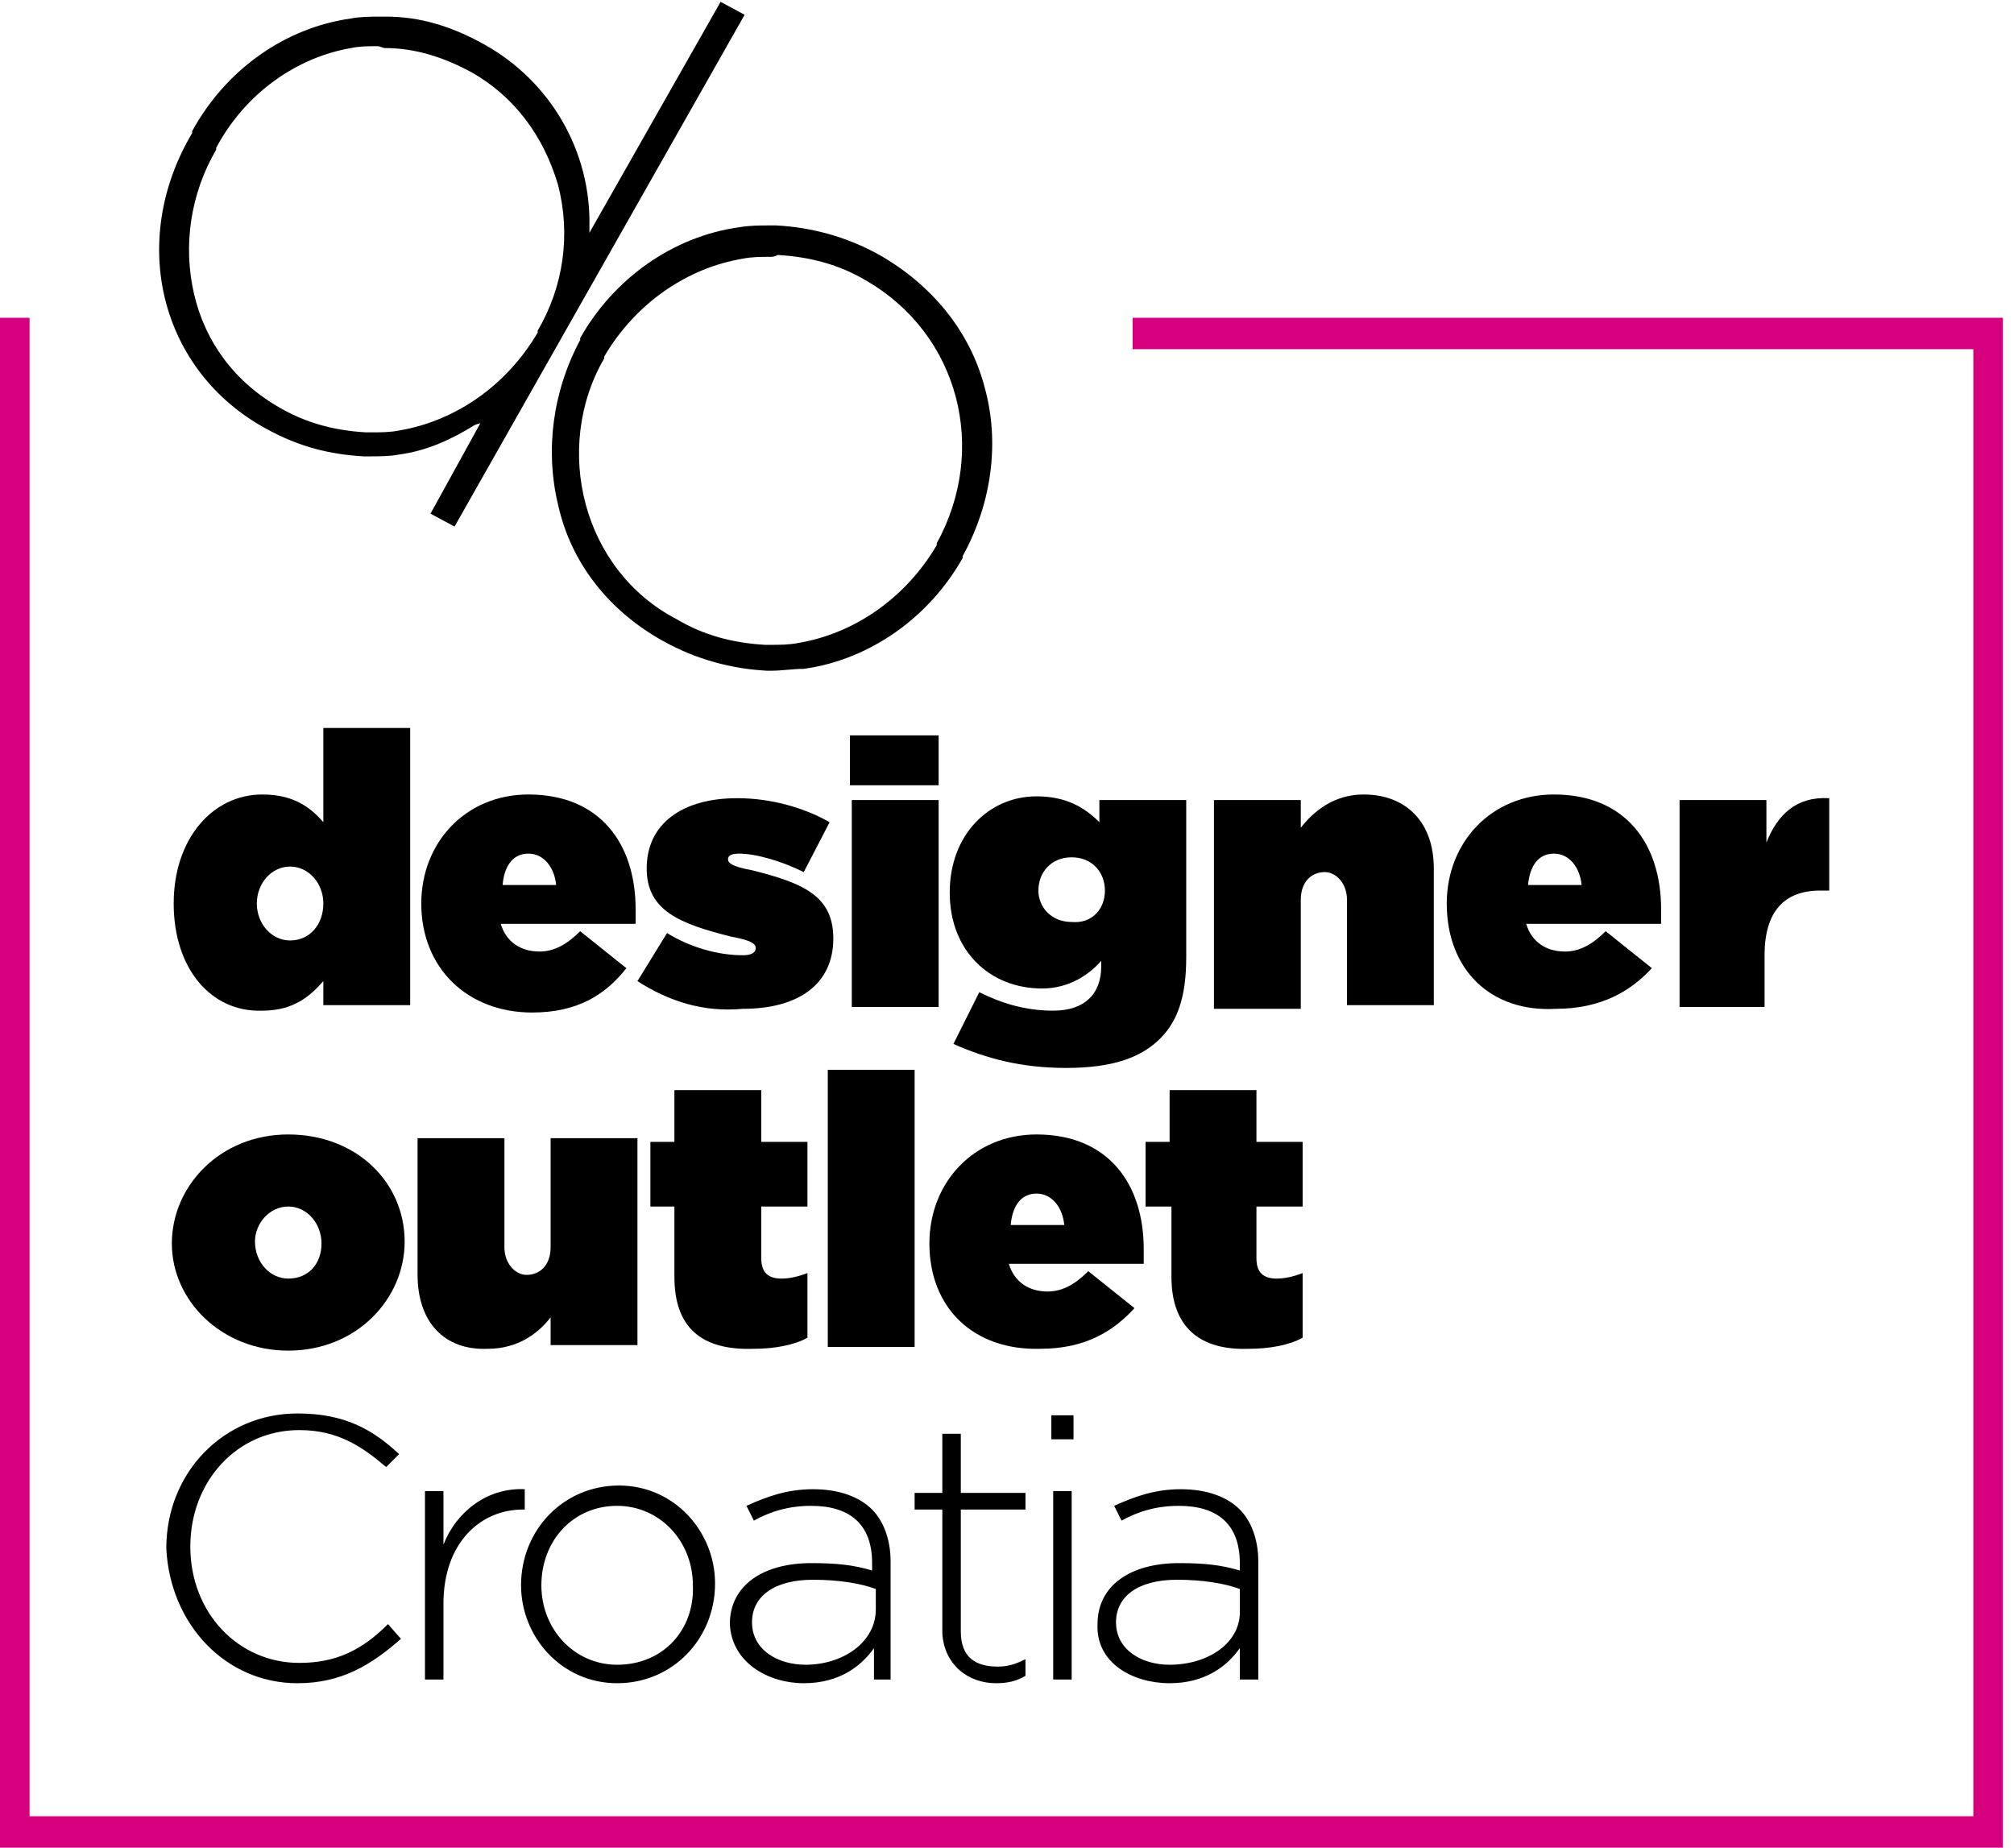
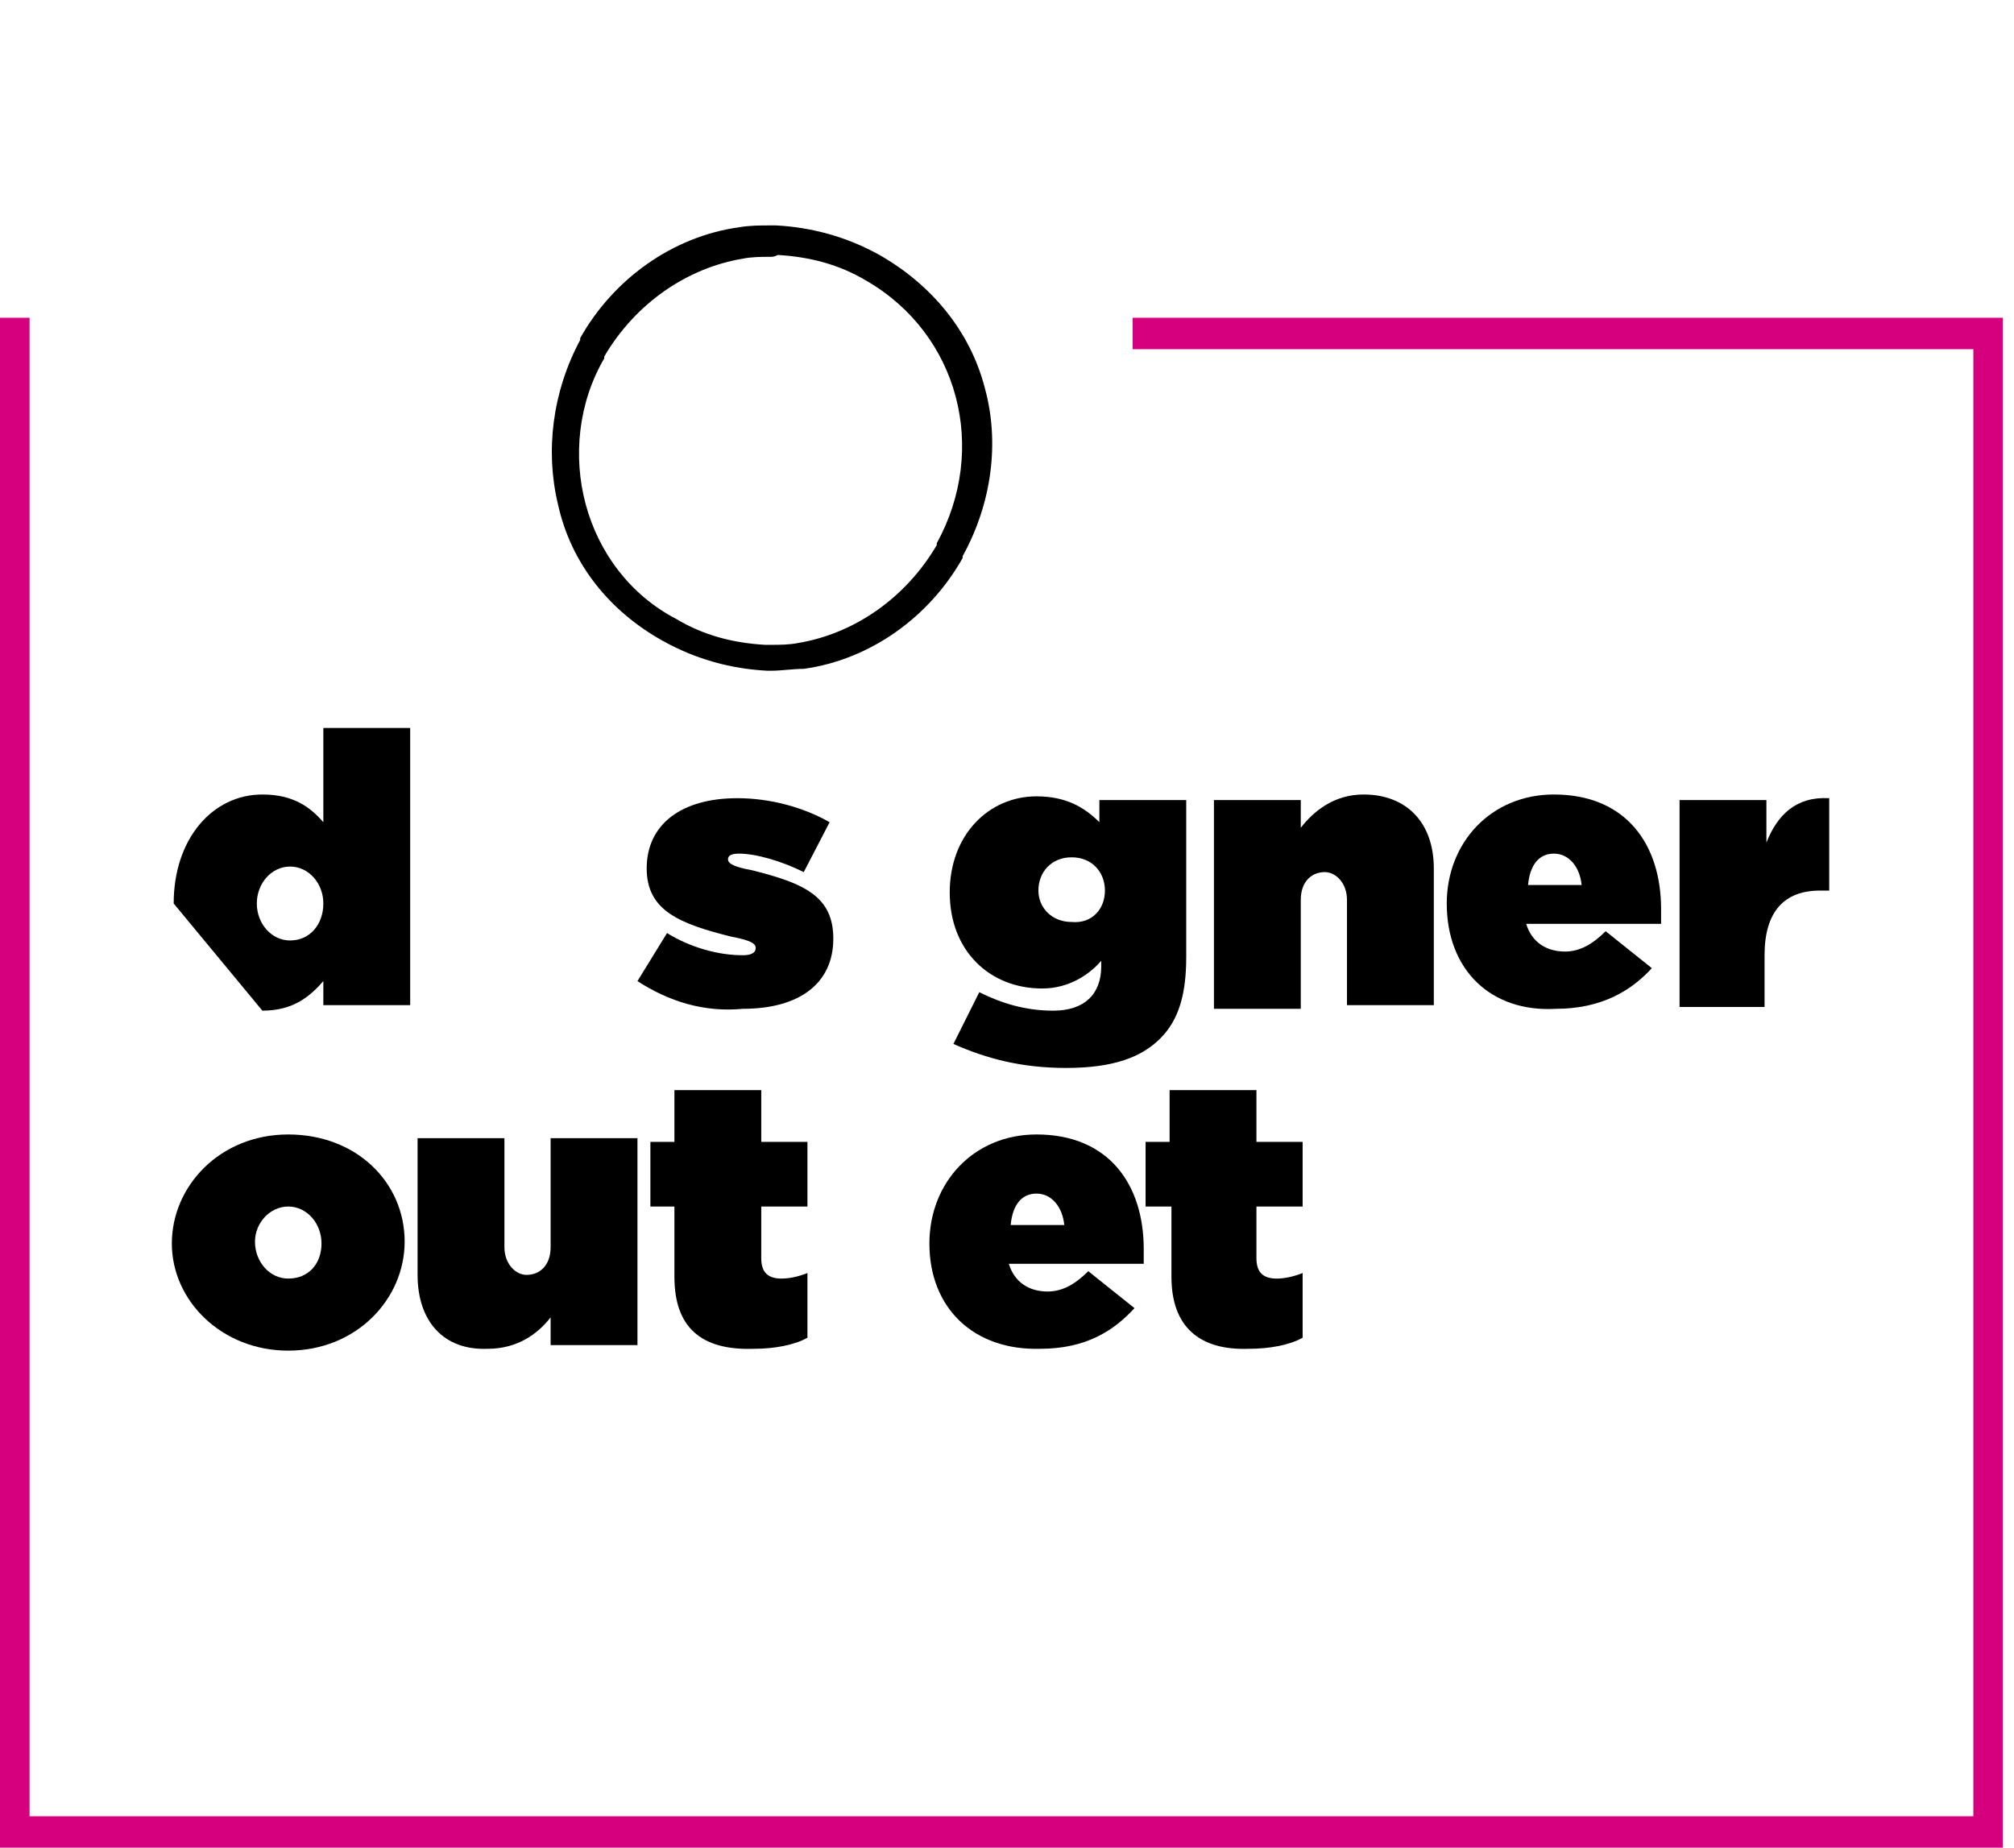
<svg xmlns="http://www.w3.org/2000/svg" version="1.1" id="Ebene_1" x="0px" y="0px" width="109" height="100" viewBox="0 0 109 100" style="enable-background:new 0 0 109 100;" xml:space="preserve">
  <style type="text/css">
	.st0{fill:#D6007E;}
</style>
  <g>
    <g>
-       <path d="M17.5,48.9L17.5,48.9c0-1.1-0.8-2-1.8-2s-1.8,0.9-1.8,2l0,0c0,1.1,0.8,2,1.8,2C16.8,50.9,17.5,50,17.5,48.9 M9.4,48.9    L9.4,48.9c0-3.5,2.1-5.9,4.8-5.9c1.7,0,2.6,0.7,3.3,1.5v-5.1h4.7v15h-4.7v-1.3c-0.7,0.8-1.6,1.6-3.3,1.6    C11.4,54.8,9.4,52.4,9.4,48.9" />
-       <path d="M30.1,47.9c-0.1-1-0.7-1.7-1.5-1.7s-1.3,0.6-1.4,1.7H30.1z M22.8,48.9L22.8,48.9c0-3.3,2.4-5.9,5.8-5.9    c3.9,0,5.8,2.7,5.8,6.2c0,0.2,0,0.5,0,0.8h-7.3c0.3,1,1.1,1.5,2.1,1.5c0.8,0,1.5-0.4,2.2-1.1l2.5,2c-1.1,1.4-2.6,2.4-5.1,2.4    C25.3,54.8,22.8,52.4,22.8,48.9" />
+       <path d="M17.5,48.9L17.5,48.9c0-1.1-0.8-2-1.8-2s-1.8,0.9-1.8,2l0,0c0,1.1,0.8,2,1.8,2C16.8,50.9,17.5,50,17.5,48.9 M9.4,48.9    L9.4,48.9c0-3.5,2.1-5.9,4.8-5.9c1.7,0,2.6,0.7,3.3,1.5v-5.1h4.7v15h-4.7v-1.3c-0.7,0.8-1.6,1.6-3.3,1.6    " />
      <path d="M34.5,53.1l1.6-2.6c1.3,0.8,2.8,1.2,4.1,1.2c0.4,0,0.7-0.1,0.7-0.4l0,0c0-0.2-0.2-0.4-1.3-0.6c-2.8-0.7-4.6-1.4-4.6-3.7    l0,0c0-2.4,1.9-3.8,4.9-3.8c1.8,0,3.6,0.5,5,1.3l-1.4,2.7c-1.2-0.6-2.6-1-3.5-1c-0.4,0-0.6,0.1-0.6,0.3l0,0c0,0.2,0.2,0.4,1.3,0.6    c2.8,0.7,4.4,1.4,4.4,3.7l0,0c0,2.4-1.8,3.8-4.9,3.8C38.1,54.8,36.2,54.2,34.5,53.1" />
    </g>
-     <path d="M46.1,43.3h4.7v11.2h-4.7V43.3z M46,39.8h4.8v2.7H46V39.8z" />
    <g>
      <path d="M59.8,48.2L59.8,48.2c0-1-0.7-1.8-1.8-1.8s-1.8,0.8-1.8,1.8l0,0c0,0.9,0.7,1.7,1.8,1.7C59.1,50,59.8,49.2,59.8,48.2     M51.6,56.5l1.4-2.8c1.2,0.6,2.5,1,4,1c1.7,0,2.6-0.9,2.6-2.4V52c-0.6,0.7-1.7,1.5-3.2,1.5c-2.8,0-5-2-5-5.2l0,0    c0-3.1,2.1-5.2,4.7-5.2c1.6,0,2.6,0.6,3.4,1.4v-1.2h4.7v8.5c0,2-0.4,3.4-1.4,4.4c-1,1-2.5,1.6-5.1,1.6    C55.3,57.8,53.4,57.3,51.6,56.5" />
      <path d="M65.7,43.3h4.7v1.5c0.7-0.9,1.8-1.8,3.4-1.8c2.3,0,3.8,1.5,3.8,4v7.4h-4.7v-5.7c0-0.9-0.6-1.5-1.2-1.5    c-0.7,0-1.3,0.5-1.3,1.5v5.9h-4.7L65.7,43.3L65.7,43.3z" />
      <path d="M85.6,47.9c-0.1-1-0.7-1.7-1.5-1.7c-0.8,0-1.3,0.6-1.4,1.7H85.6z M78.3,48.9L78.3,48.9c0-3.3,2.4-5.9,5.8-5.9    c3.9,0,5.8,2.7,5.8,6.2c0,0.2,0,0.5,0,0.8h-7.3c0.3,1,1.1,1.5,2.1,1.5c0.8,0,1.5-0.4,2.2-1.1l2.5,2c-1.1,1.2-2.7,2.2-5.2,2.2    C80.7,54.8,78.3,52.5,78.3,48.9" />
      <path d="M90.9,43.3h4.7v2.3c0.6-1.5,1.6-2.5,3.4-2.4v5h-0.5c-1.9,0-3,1.1-3,3.5v2.8h-4.6V43.3z" />
      <path d="M17.4,67.3L17.4,67.3c0-1.1-0.8-2-1.8-2s-1.8,0.9-1.8,1.9l0,0c0,1.1,0.8,2,1.8,2C16.7,69.2,17.4,68.4,17.4,67.3 M9.3,67.3    L9.3,67.3c0-3.1,2.6-5.9,6.3-5.9s6.3,2.6,6.3,5.8l0,0c0,3.1-2.6,5.9-6.3,5.9C12,73.1,9.3,70.4,9.3,67.3" />
      <path d="M22.6,69v-7.4h4.7v5.9c0,0.9,0.6,1.5,1.2,1.5c0.7,0,1.3-0.5,1.3-1.5v-5.9h4.7v11.2h-4.7v-1.5C29.1,72.2,28,73,26.4,73    C24,73.1,22.6,71.5,22.6,69" />
      <path d="M36.5,69.1v-3.8h-1.3v-3.5h1.3v-2.8h4.7v2.8h2.5v3.5h-2.5v2.8c0,0.8,0.4,1.1,1.1,1.1c0.4,0,0.9-0.1,1.4-0.3v3.5    C43,72.8,41.9,73,40.8,73C37.9,73.1,36.5,71.8,36.5,69.1" />
    </g>
-     <rect x="44.8" y="57.9" width="4.7" height="15" />
    <path d="M57.6,66.3c-0.1-1-0.7-1.7-1.5-1.7c-0.8,0-1.3,0.6-1.4,1.7H57.6z M50.3,67.3L50.3,67.3c0-3.3,2.4-5.9,5.8-5.9   c3.9,0,5.8,2.7,5.8,6.2c0,0.2,0,0.5,0,0.8h-7.3c0.3,1,1.1,1.5,2.1,1.5c0.8,0,1.5-0.4,2.2-1.1l2.5,2C60.3,72,58.8,73,56.3,73   C52.7,73.1,50.3,70.8,50.3,67.3" />
    <path d="M63.4,69.1v-3.8H62v-3.5h1.3v-2.8h4.7v2.8h2.5v3.5h-2.5v2.8c0,0.8,0.4,1.1,1.1,1.1c0.4,0,0.9-0.1,1.4-0.3v3.5   c-0.7,0.4-1.8,0.6-2.9,0.6C64.9,73.1,63.4,71.8,63.4,69.1" />
-     <path d="M20.4,2.5c-0.5,0-0.9,0-1.4,0.1C16.1,3.1,13.3,5,11.7,8v0.1c-1.4,2.4-1.8,5.2-1.2,7.8c0.6,2.6,2.2,4.8,4.7,6.2   c1.4,0.8,2.9,1.2,4.6,1.3c0.1,0,0.2,0,0.3,0c0.5,0,1,0,1.5-0.1c3-0.5,5.8-2.4,7.5-5.3v-0.1c1.4-2.4,1.8-5.2,1.1-7.9   c-0.8-2.7-2.4-4.8-4.7-6.1c-1.5-0.8-3-1.3-4.7-1.3C20.5,2.5,20.5,2.5,20.4,2.5 M23.3,27.8l2.7-4.9L25.7,23   c-1.3,0.8-2.6,1.4-4.1,1.6c-0.5,0.1-1.1,0.1-1.6,0.1c-0.1,0-0.2,0-0.3,0c-1.8-0.1-3.5-0.5-5.3-1.5c-5.7-3.1-7.5-10.1-4-16V7.1   c1.8-3.3,5-5.6,8.6-6.1c0.5-0.1,1.1-0.1,1.6-0.1c0.1,0,0.2,0,0.3,0c1.8,0,3.5,0.5,5.3,1.5c3.6,2,5.8,5.8,5.7,9.9v0.3l7.1-12.5   l1.3,0.7L24.6,28.5L23.3,27.8z" />
    <path d="M41.7,13.9c-0.5,0-1,0-1.5,0.1c-3,0.5-5.8,2.4-7.5,5.3v0.1c-1.4,2.4-1.7,5.3-1,7.9c0.7,2.6,2.4,4.9,4.9,6.2   c1.5,0.9,3.1,1.3,4.8,1.4c0.1,0,0.2,0,0.3,0c0.5,0,1,0,1.5-0.1c3-0.5,5.8-2.4,7.5-5.3v-0.1c2.8-5.1,1.2-11.3-3.8-14.2   c-1.5-0.9-3.1-1.3-4.8-1.4C41.9,13.9,41.8,13.9,41.7,13.9 M41.8,36.3c-0.1,0-0.2,0-0.3,0c-1.9-0.1-3.8-0.6-5.6-1.6   c-2.9-1.6-5-4.2-5.7-7.4c-0.7-2.9-0.3-6.1,1.2-8.9v-0.1c1.8-3.2,5-5.5,8.6-6c0.6-0.1,1.1-0.1,1.7-0.1c0.1,0,0.2,0,0.3,0   c1.9,0.1,3.8,0.6,5.6,1.6c2.8,1.6,4.9,4.1,5.7,7.2c0.8,2.9,0.4,6.2-1.2,9.1v0.1c-1.8,3.2-5,5.5-8.6,6   C42.9,36.2,42.3,36.3,41.8,36.3" />
    <polygon class="st0" points="61.3,17.2 61.3,18.9 106.8,18.9 106.8,98.3 1.6,98.3 1.6,17.2 0,17.2 0,100 108.4,100 108.4,17.2  " />
    <g>
-       <path d="M63.3,90.1c-1.5,0-2.9-0.8-2.9-2.3l0,0c0-1.4,1.2-2.3,3.3-2.3c1.4,0,2.6,0.2,3.4,0.5v1.1C67.2,88.9,65.4,90.1,63.3,90.1     M63.3,91.1c1.9,0,3.1-0.9,3.8-1.9v1.7h1v-6.4c0-1.2-0.4-2.2-1-2.8c-0.7-0.7-1.8-1.1-3.2-1.1c-1.4,0-2.5,0.4-3.6,0.9l0.4,0.8    c0.9-0.5,1.9-0.8,3.1-0.8c2.1,0,3.3,1,3.3,3.1V85c-1-0.3-1.9-0.4-3.3-0.4c-2.6,0-4.4,1.2-4.4,3.3l0,0C59.3,90,61.3,91.1,63.3,91.1     M57,90.9h1V80.7h-1V90.9z M56.9,77.9h1.2v-1.3h-1.2V77.9z M53.9,91.1c0.6,0,1.1-0.1,1.6-0.4v-0.9c-0.6,0.3-1,0.4-1.5,0.4    c-1.2,0-2-0.5-2-1.9v-6.6h3.5v-0.9H52v-3.2h-1v3.2h-1.5v0.9H51v6.7C51.1,90.1,52.4,91.1,53.9,91.1 M43.6,90.1    c-1.5,0-2.9-0.8-2.9-2.3l0,0c0-1.4,1.2-2.3,3.3-2.3c1.4,0,2.6,0.2,3.4,0.5v1.1C47.4,88.9,45.6,90.1,43.6,90.1 M43.5,91.1    c1.9,0,3.1-0.9,3.8-1.9v1.7h0.9v-6.4c0-1.2-0.4-2.2-1-2.8c-0.7-0.7-1.8-1.1-3.2-1.1c-1.4,0-2.5,0.4-3.6,0.9l0.4,0.8    c0.9-0.5,1.9-0.8,3.1-0.8c2.1,0,3.3,1,3.3,3.1V85c-1-0.3-1.9-0.4-3.3-0.4c-2.6,0-4.4,1.2-4.4,3.3l0,0C39.6,90,41.6,91.1,43.5,91.1     M33.4,90.1c-2.3,0-4.1-1.9-4.1-4.3l0,0c0-2.4,1.7-4.3,4.1-4.3c2.3,0,4.1,1.9,4.1,4.3l0,0C37.6,88.2,35.9,90.1,33.4,90.1     M33.4,91.1c3,0,5.3-2.4,5.3-5.4l0,0c0-2.8-2.2-5.3-5.2-5.3c-3,0-5.3,2.4-5.3,5.4l0,0C28.2,88.6,30.4,91.1,33.4,91.1 M23,90.9h1    v-4.1c0-3.3,2-5.1,4.3-5.1h0.1v-1.1c-2-0.1-3.7,1.2-4.4,3v-2.9h-1V90.9z M16.1,91.1c2.4,0,4-1,5.6-2.4l-0.7-0.8    c-1.4,1.4-2.8,2.1-4.8,2.1c-3.3,0-5.9-2.7-5.9-6.3l0,0c0-3.5,2.5-6.3,5.9-6.3c2.1,0,3.4,0.9,4.7,2l0.7-0.7    c-1.4-1.3-2.9-2.2-5.5-2.2c-4,0-7.1,3.2-7.1,7.3l0,0C9.2,87.9,12.2,91.1,16.1,91.1" />
-     </g>
+       </g>
  </g>
</svg>